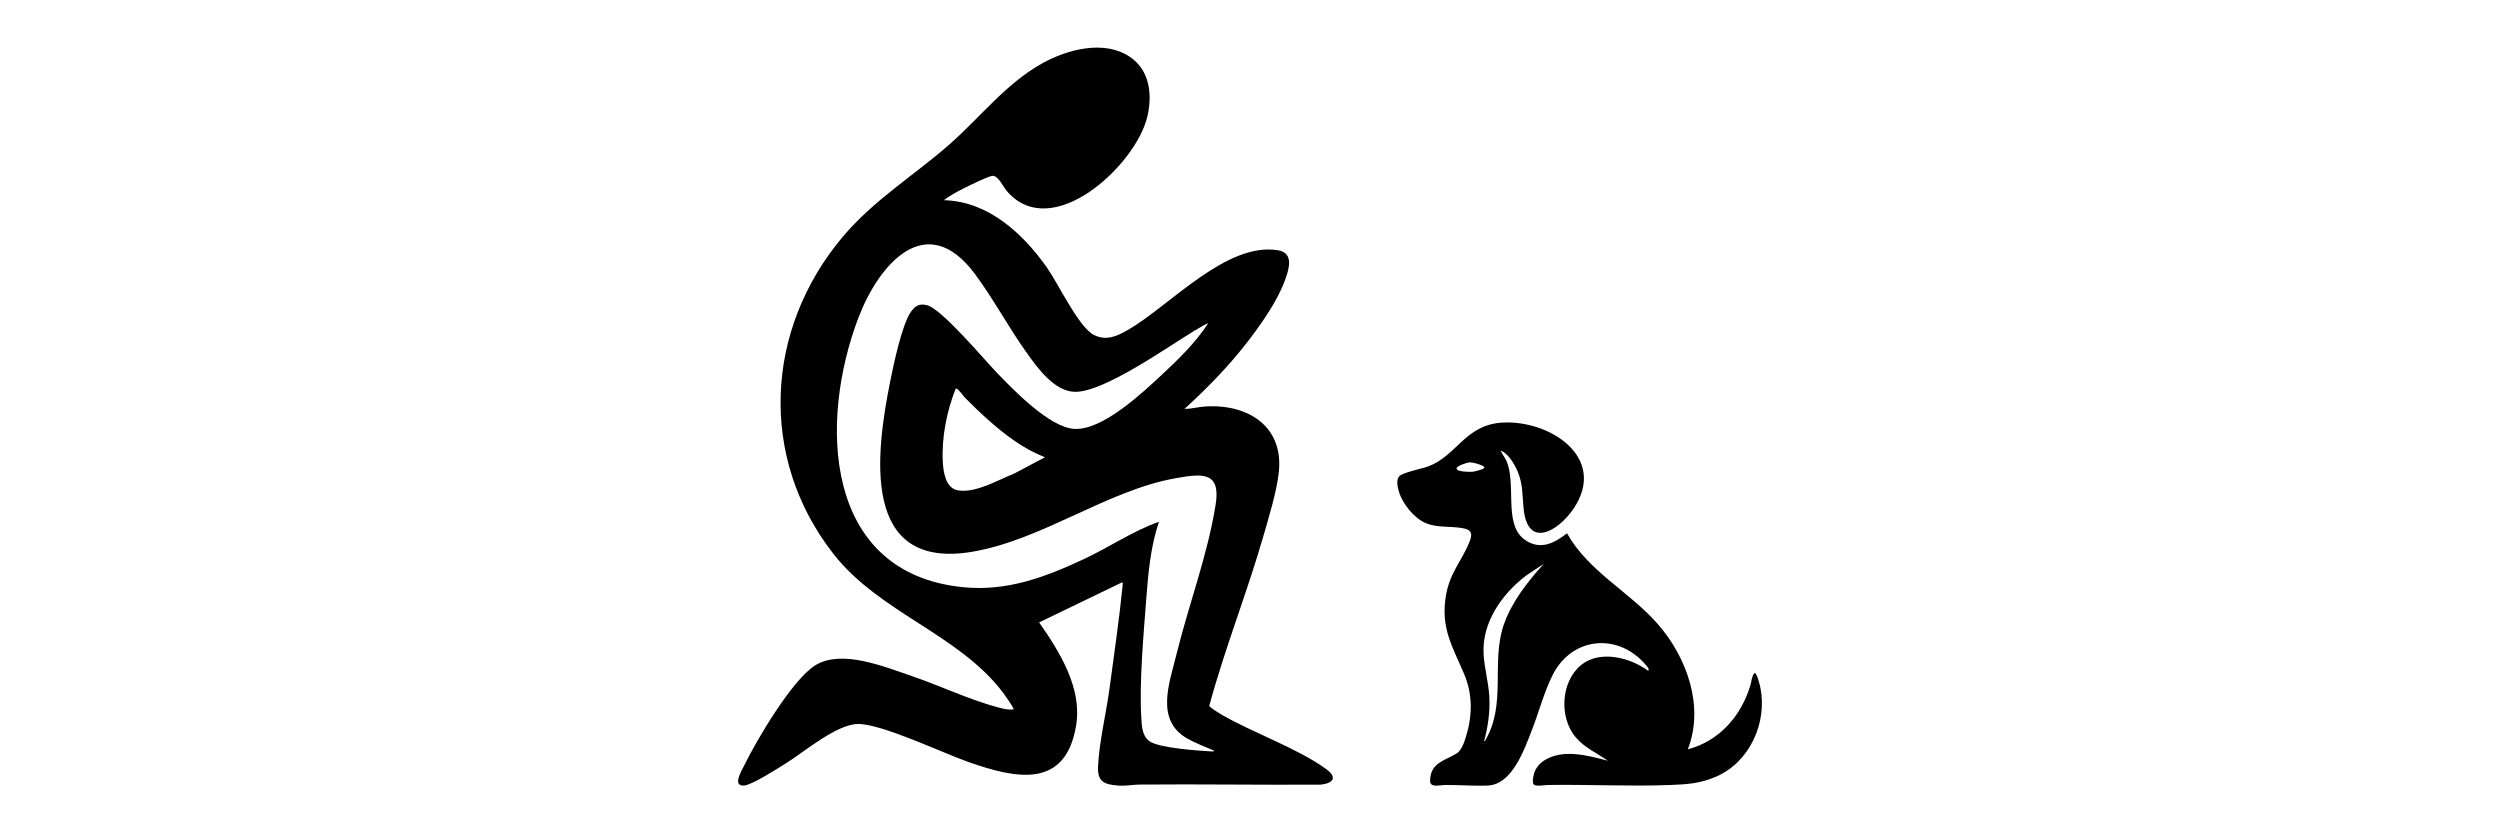
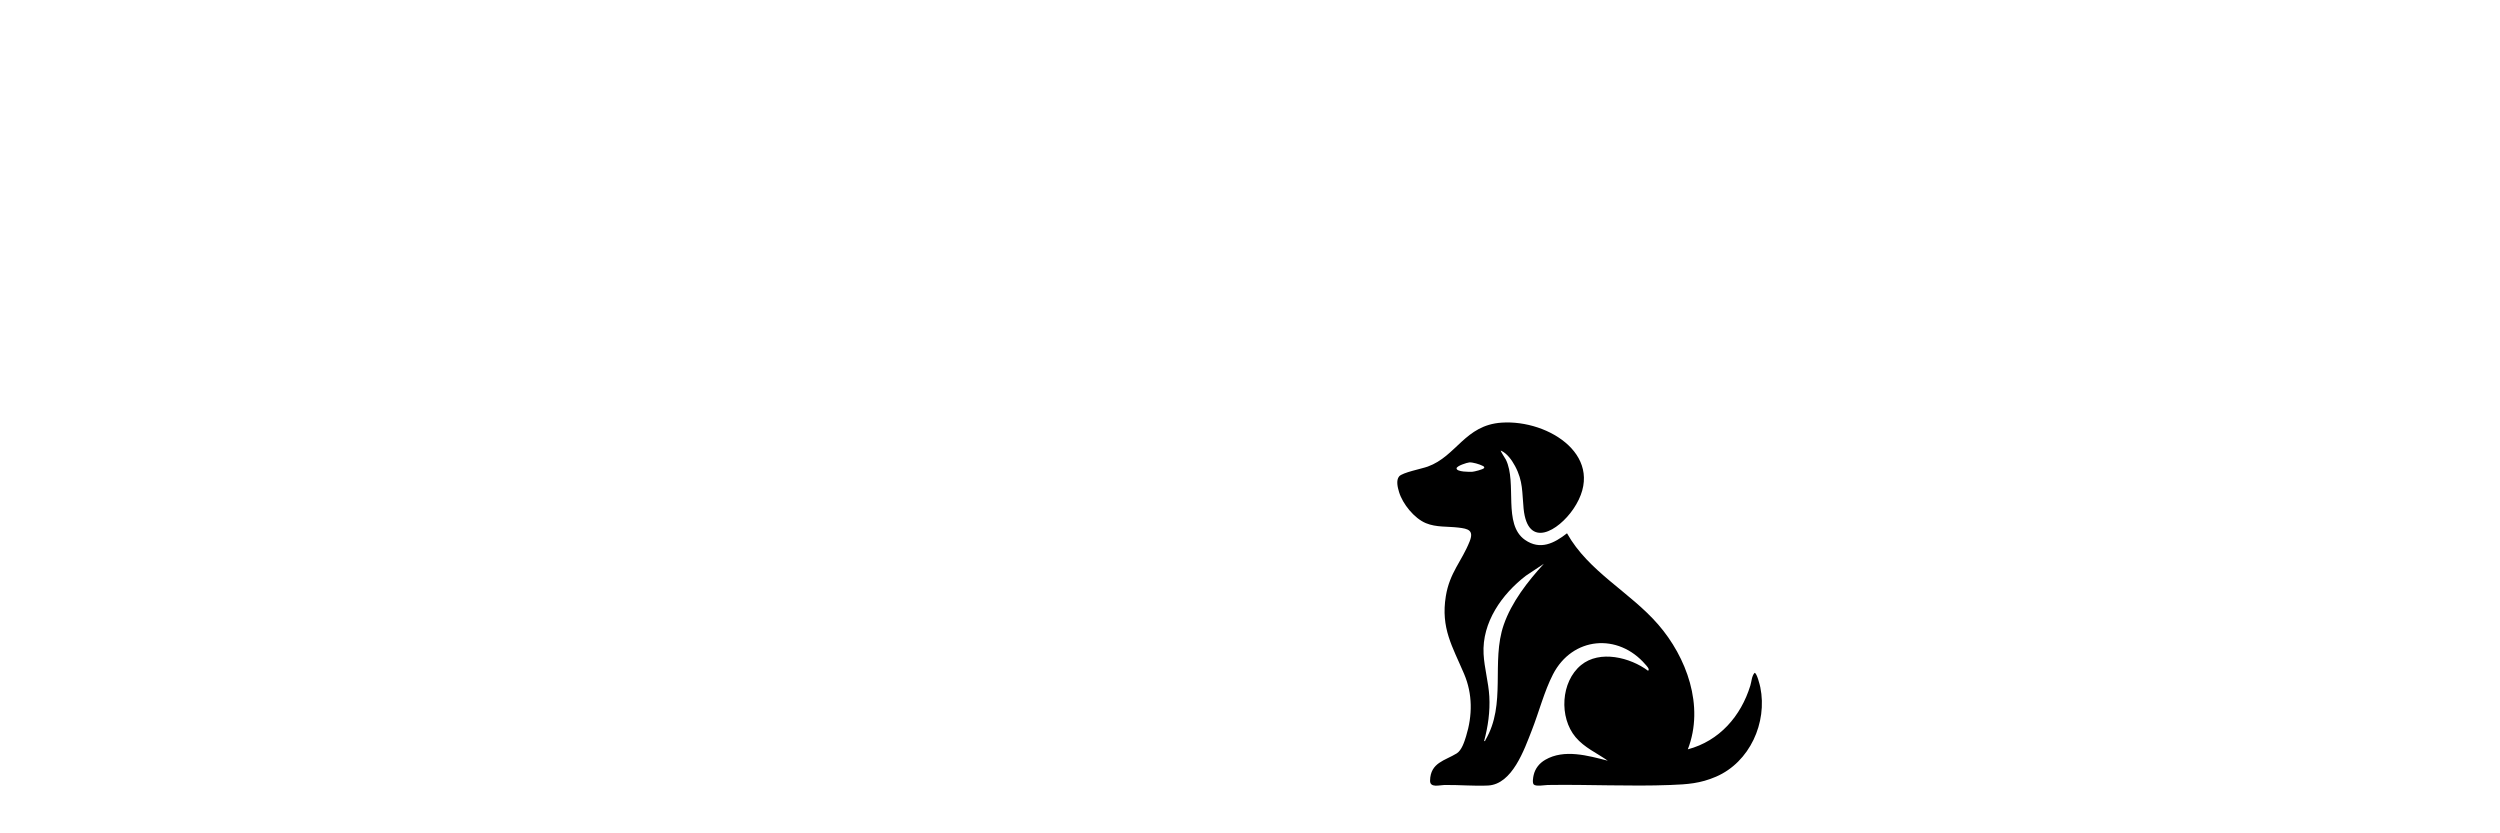
<svg xmlns="http://www.w3.org/2000/svg" width="210" height="70" viewBox="0 0 210 70" fill="none">
-   <path d="M94.926 4.785C96.599 5.923 96.807 7.973 96.373 9.81C95.415 13.873 88.342 20.471 84.565 16.036C84.261 15.679 83.852 14.751 83.374 14.769C83.057 14.781 81.406 15.592 81.013 15.79C80.437 16.081 79.787 16.424 79.282 16.817C83.007 16.907 85.903 19.597 87.93 22.457C88.88 23.796 90.608 27.486 91.88 28.131C92.915 28.656 93.818 28.248 94.738 27.72C98.224 25.717 103.014 20.298 107.359 21.024C108.761 21.259 108.24 22.712 107.917 23.592C107.268 25.354 105.883 27.308 104.73 28.795C103.171 30.803 101.378 32.635 99.499 34.345C100.088 34.355 100.689 34.173 101.273 34.139C104.888 33.933 107.88 35.849 107.41 39.752C107.211 41.4 106.604 43.362 106.141 44.974C104.759 49.789 102.884 54.453 101.579 59.29C101.603 59.412 102.411 59.914 102.579 60.011C105.238 61.555 108.991 62.847 111.407 64.608C112.372 65.311 111.982 65.803 110.929 65.91C105.867 65.943 100.802 65.858 95.74 65.904C95.149 65.909 94.566 66.037 93.929 65.989C92.668 65.892 92.168 65.625 92.238 64.308C92.347 62.242 92.937 59.828 93.215 57.729C93.587 54.933 94.02 51.993 94.299 49.201C94.307 49.119 94.334 48.913 94.258 48.915L87.286 52.283C89.009 54.745 90.907 57.787 90.398 60.918C89.518 66.326 85.322 65.398 81.384 64.022C79.194 63.256 74.068 60.794 72.066 60.816C70.263 60.836 67.573 63.15 65.99 64.136C65.324 64.552 63.136 65.961 62.482 65.987C61.513 66.026 62.267 64.799 62.488 64.347C63.526 62.211 66.55 57.068 68.498 55.877C70.725 54.516 74.309 56.017 76.602 56.794C78.894 57.572 81.534 58.819 83.86 59.425C84.299 59.539 84.668 59.646 85.14 59.587C85.216 59.52 84.367 58.332 84.266 58.199C80.548 53.267 73.868 51.472 70.007 46.527C63.696 38.445 64.254 27.657 70.784 19.9C73.399 16.793 76.694 14.803 79.695 12.182C82.313 9.896 84.47 7.03 87.561 5.313C89.67 4.142 92.773 3.321 94.926 4.786V4.785ZM101.479 27.162C101.43 27.119 100.471 27.699 100.33 27.783C98.085 29.137 92.743 32.948 90.299 32.914C88.581 32.89 87.178 30.938 86.278 29.683C84.743 27.545 83.475 25.147 81.907 23.03C77.831 17.53 73.845 22.165 72.124 26.648C68.774 35.376 69.144 48.145 80.892 49.324C84.591 49.695 87.784 48.485 91.056 46.959C93.178 45.969 95.132 44.617 97.354 43.826C96.642 45.929 96.45 48.149 96.283 50.353C96.056 53.333 95.69 57.373 95.87 60.284C95.915 61.007 95.936 61.85 96.585 62.282C97.417 62.836 100.645 63.058 101.767 63.12C101.833 63.123 102.07 63.144 101.933 63.035C101.244 62.733 100.423 62.425 99.775 62.063C97.013 60.521 98.219 57.427 98.814 55.004C99.844 50.8 101.439 46.644 102.117 42.365C102.561 39.56 100.914 39.79 98.756 40.171C93.012 41.184 87.564 45.343 81.692 46.344C72.243 47.956 73.575 38.022 74.784 32.002C75.062 30.617 75.766 27.247 76.525 26.182C76.89 25.67 77.236 25.475 77.884 25.641C79.108 25.954 82.667 30.196 83.738 31.309C85.154 32.781 88.152 35.886 90.219 36.025C92.586 36.185 95.932 33.027 97.605 31.472C98.998 30.176 100.448 28.757 101.482 27.162H101.479ZM87.78 38.408C86.008 37.726 84.483 36.574 83.076 35.33C82.417 34.747 81.627 33.991 81.012 33.361C80.91 33.256 80.418 32.531 80.272 32.66C79.531 34.534 79.087 36.753 79.195 38.779C79.24 39.628 79.42 41.029 80.483 41.192C81.999 41.424 83.803 40.327 85.169 39.79L87.779 38.407L87.78 38.408Z" fill="black" />
  <path d="M126.063 37.846C126.024 37.884 126.447 38.515 126.494 38.611C127.453 40.569 126.216 44.04 128.1 45.351C129.377 46.239 130.55 45.641 131.629 44.796C133.439 48.028 136.915 49.724 139.288 52.459C141.661 55.194 143.193 59.285 141.777 62.945C144.433 62.239 146.239 60.155 147.027 57.594C147.137 57.237 147.137 56.796 147.386 56.519C147.576 56.519 147.829 57.551 147.867 57.733C148.471 60.7 146.981 64.017 144.15 65.24C142.817 65.816 141.739 65.885 140.313 65.939C136.881 66.071 133.447 65.884 130.011 65.939C129.75 65.944 129.017 66.084 128.835 65.897C128.701 65.758 128.783 65.291 128.826 65.107C128.955 64.546 129.31 64.107 129.804 63.822C131.397 62.899 133.394 63.474 135.055 63.9C134.131 63.248 133.093 62.808 132.35 61.923C130.952 60.258 131.104 57.269 132.808 55.868C134.379 54.577 136.943 55.224 138.438 56.344C138.607 56.218 138.326 55.946 138.22 55.823C135.92 53.143 132.079 53.486 130.449 56.648C129.722 58.058 129.261 59.848 128.671 61.349C128.039 62.96 127.034 65.883 124.993 65.984C123.838 66.042 122.515 65.92 121.325 65.939C120.927 65.946 120.115 66.203 120.126 65.575C120.151 64.051 121.388 63.894 122.366 63.284C122.782 63.024 123.008 62.311 123.15 61.849C123.692 60.096 123.705 58.302 122.984 56.607C122.004 54.3 121.015 52.773 121.449 50.083C121.77 48.093 122.785 47.157 123.452 45.475C123.823 44.537 123.326 44.414 122.505 44.317C121.594 44.209 120.644 44.305 119.778 43.947C118.796 43.541 117.823 42.333 117.52 41.33C117.405 40.952 117.251 40.346 117.528 40.016C117.805 39.687 119.416 39.38 119.931 39.193C122.342 38.321 123.054 35.713 126.129 35.502C130.131 35.227 135.109 38.428 132.158 42.759C130.907 44.593 128.328 46.157 127.983 42.731C127.846 41.362 127.951 40.426 127.264 39.148C126.999 38.654 126.59 38.07 126.063 37.846H126.063ZM124.66 39.317C124.721 39.212 124.604 39.162 124.535 39.127C124.279 38.994 123.704 38.821 123.42 38.843C123.224 38.859 122.352 39.137 122.351 39.344C122.35 39.649 123.468 39.645 123.686 39.628C123.847 39.615 124.595 39.431 124.66 39.317ZM129.686 47.356L128.181 48.356C126.158 49.906 124.48 52.28 124.621 54.935C124.682 56.104 125.036 57.321 125.102 58.494C125.174 59.766 124.995 61.027 124.666 62.249C124.782 62.273 124.741 62.221 124.774 62.164C126.559 59.147 125.235 55.605 126.312 52.489C126.978 50.566 128.327 48.844 129.685 47.356L129.686 47.356Z" fill="black" />
</svg>